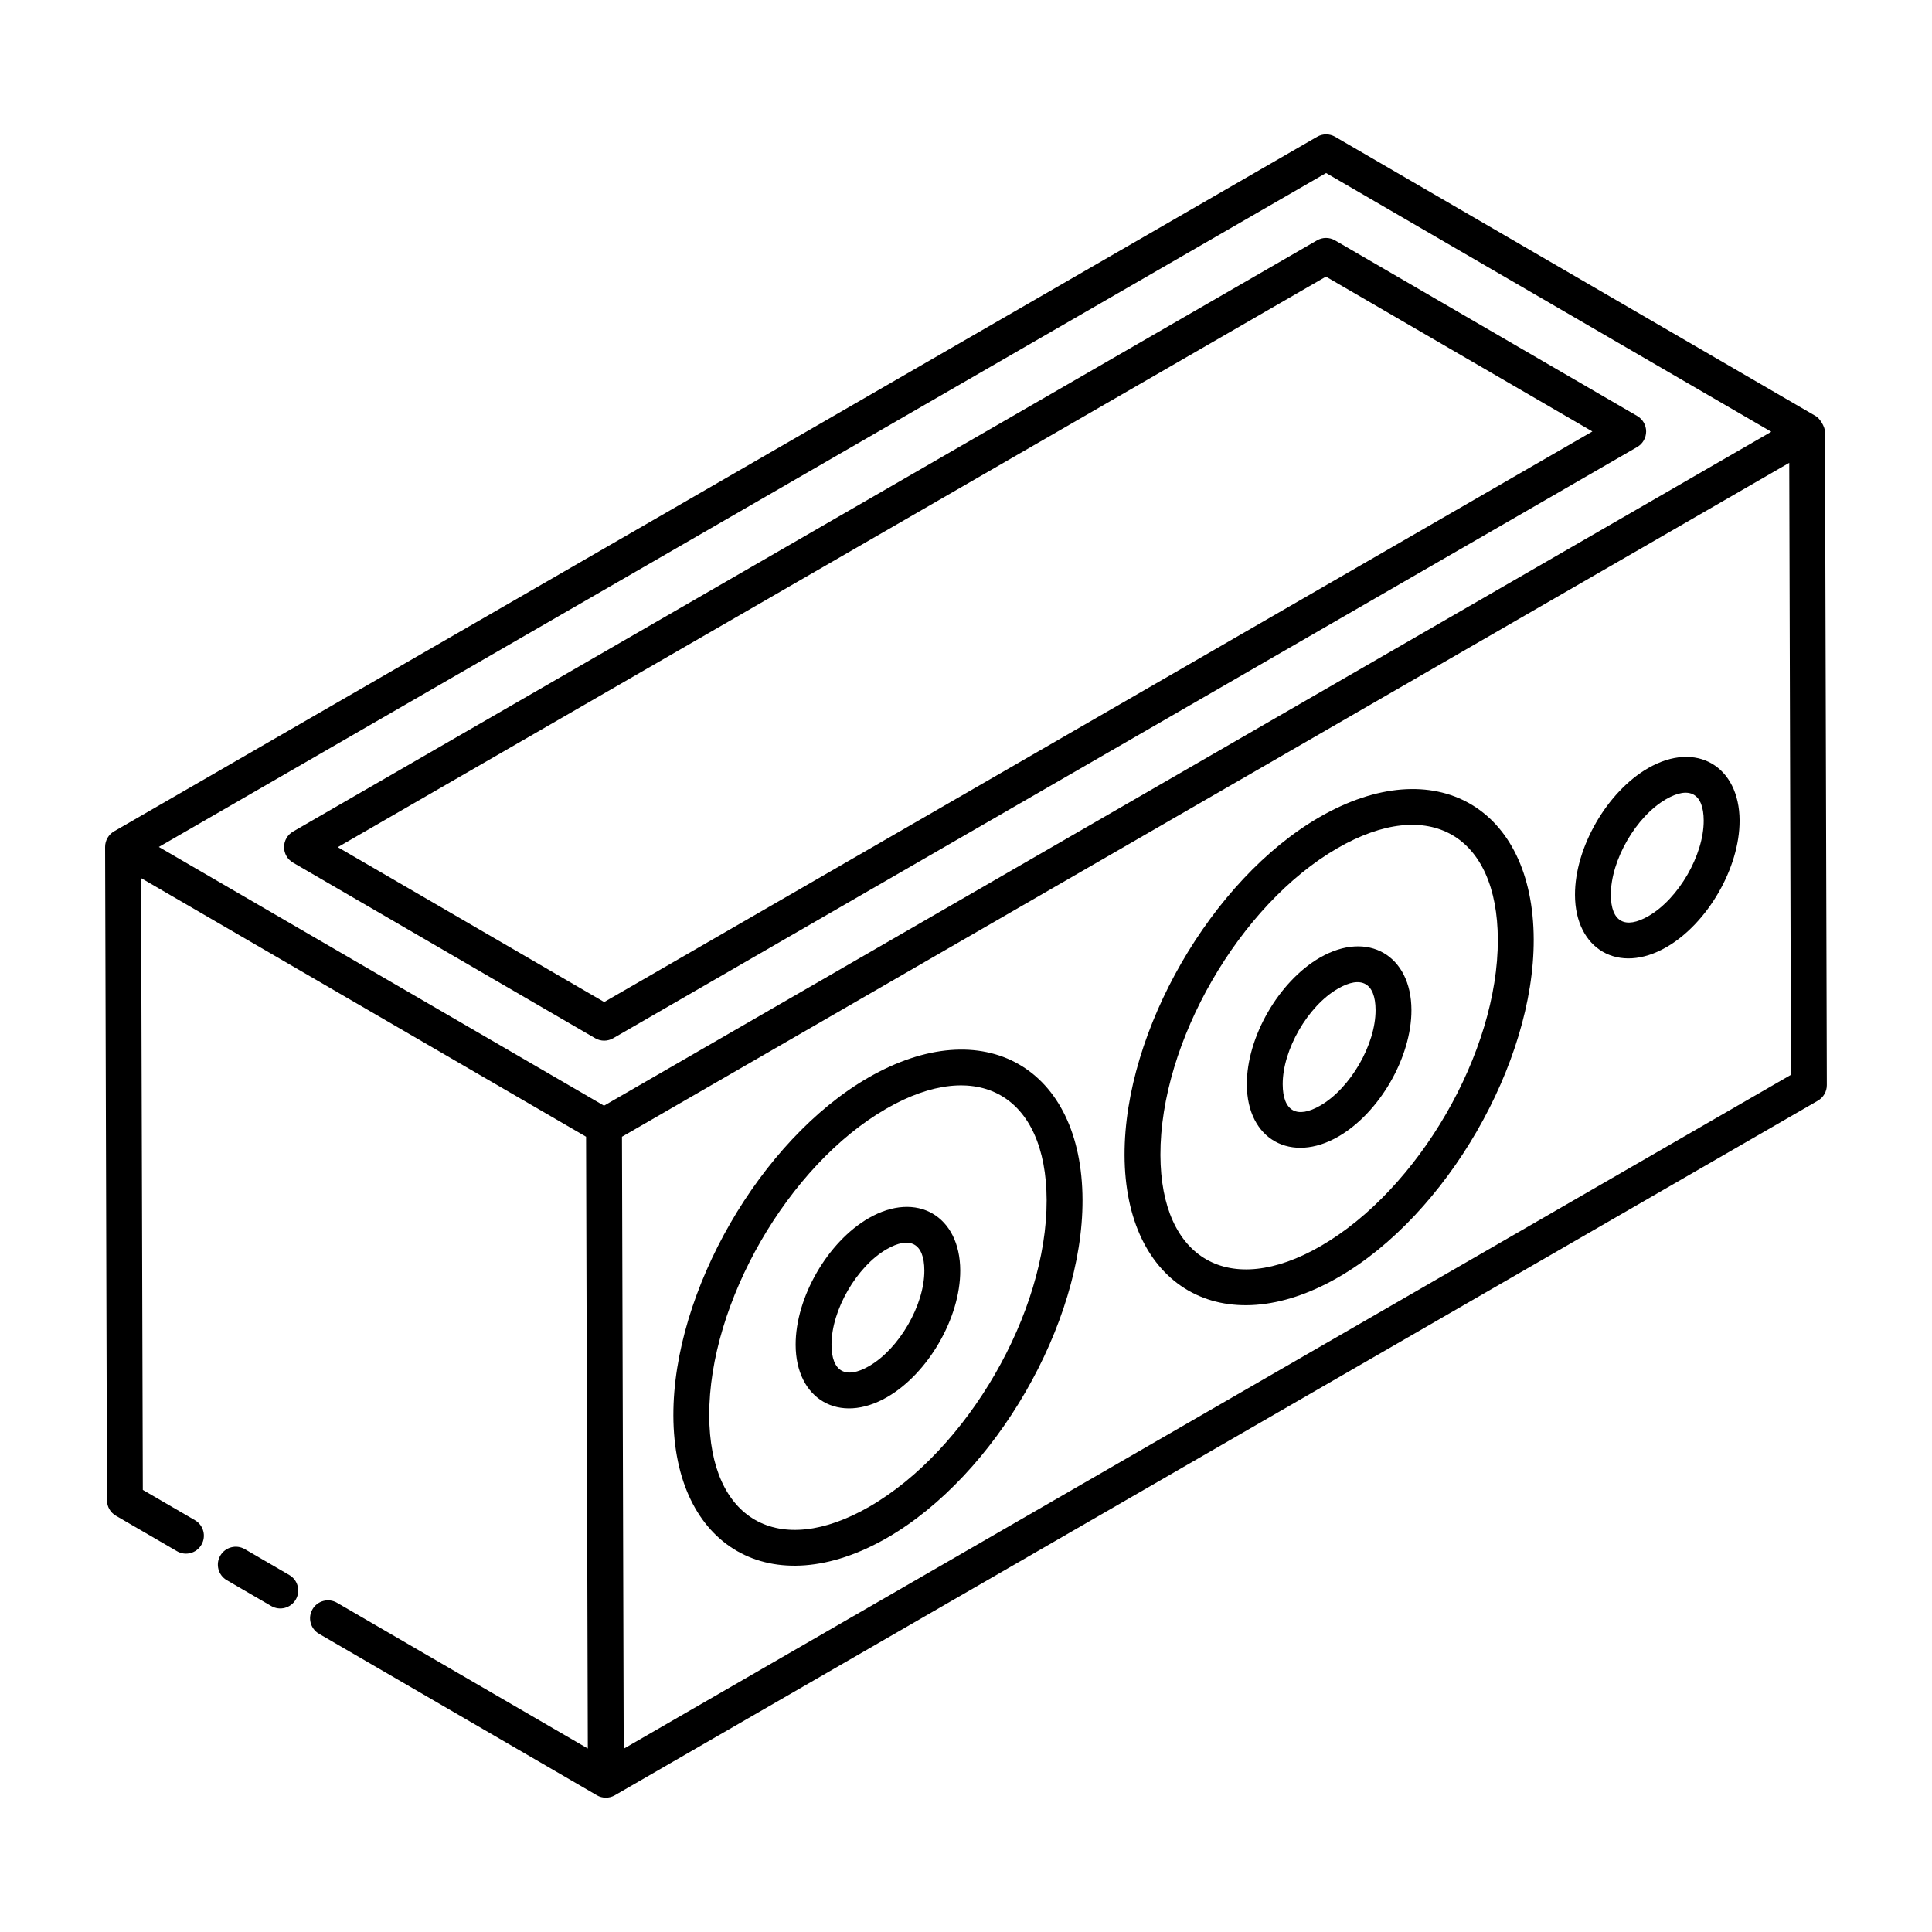
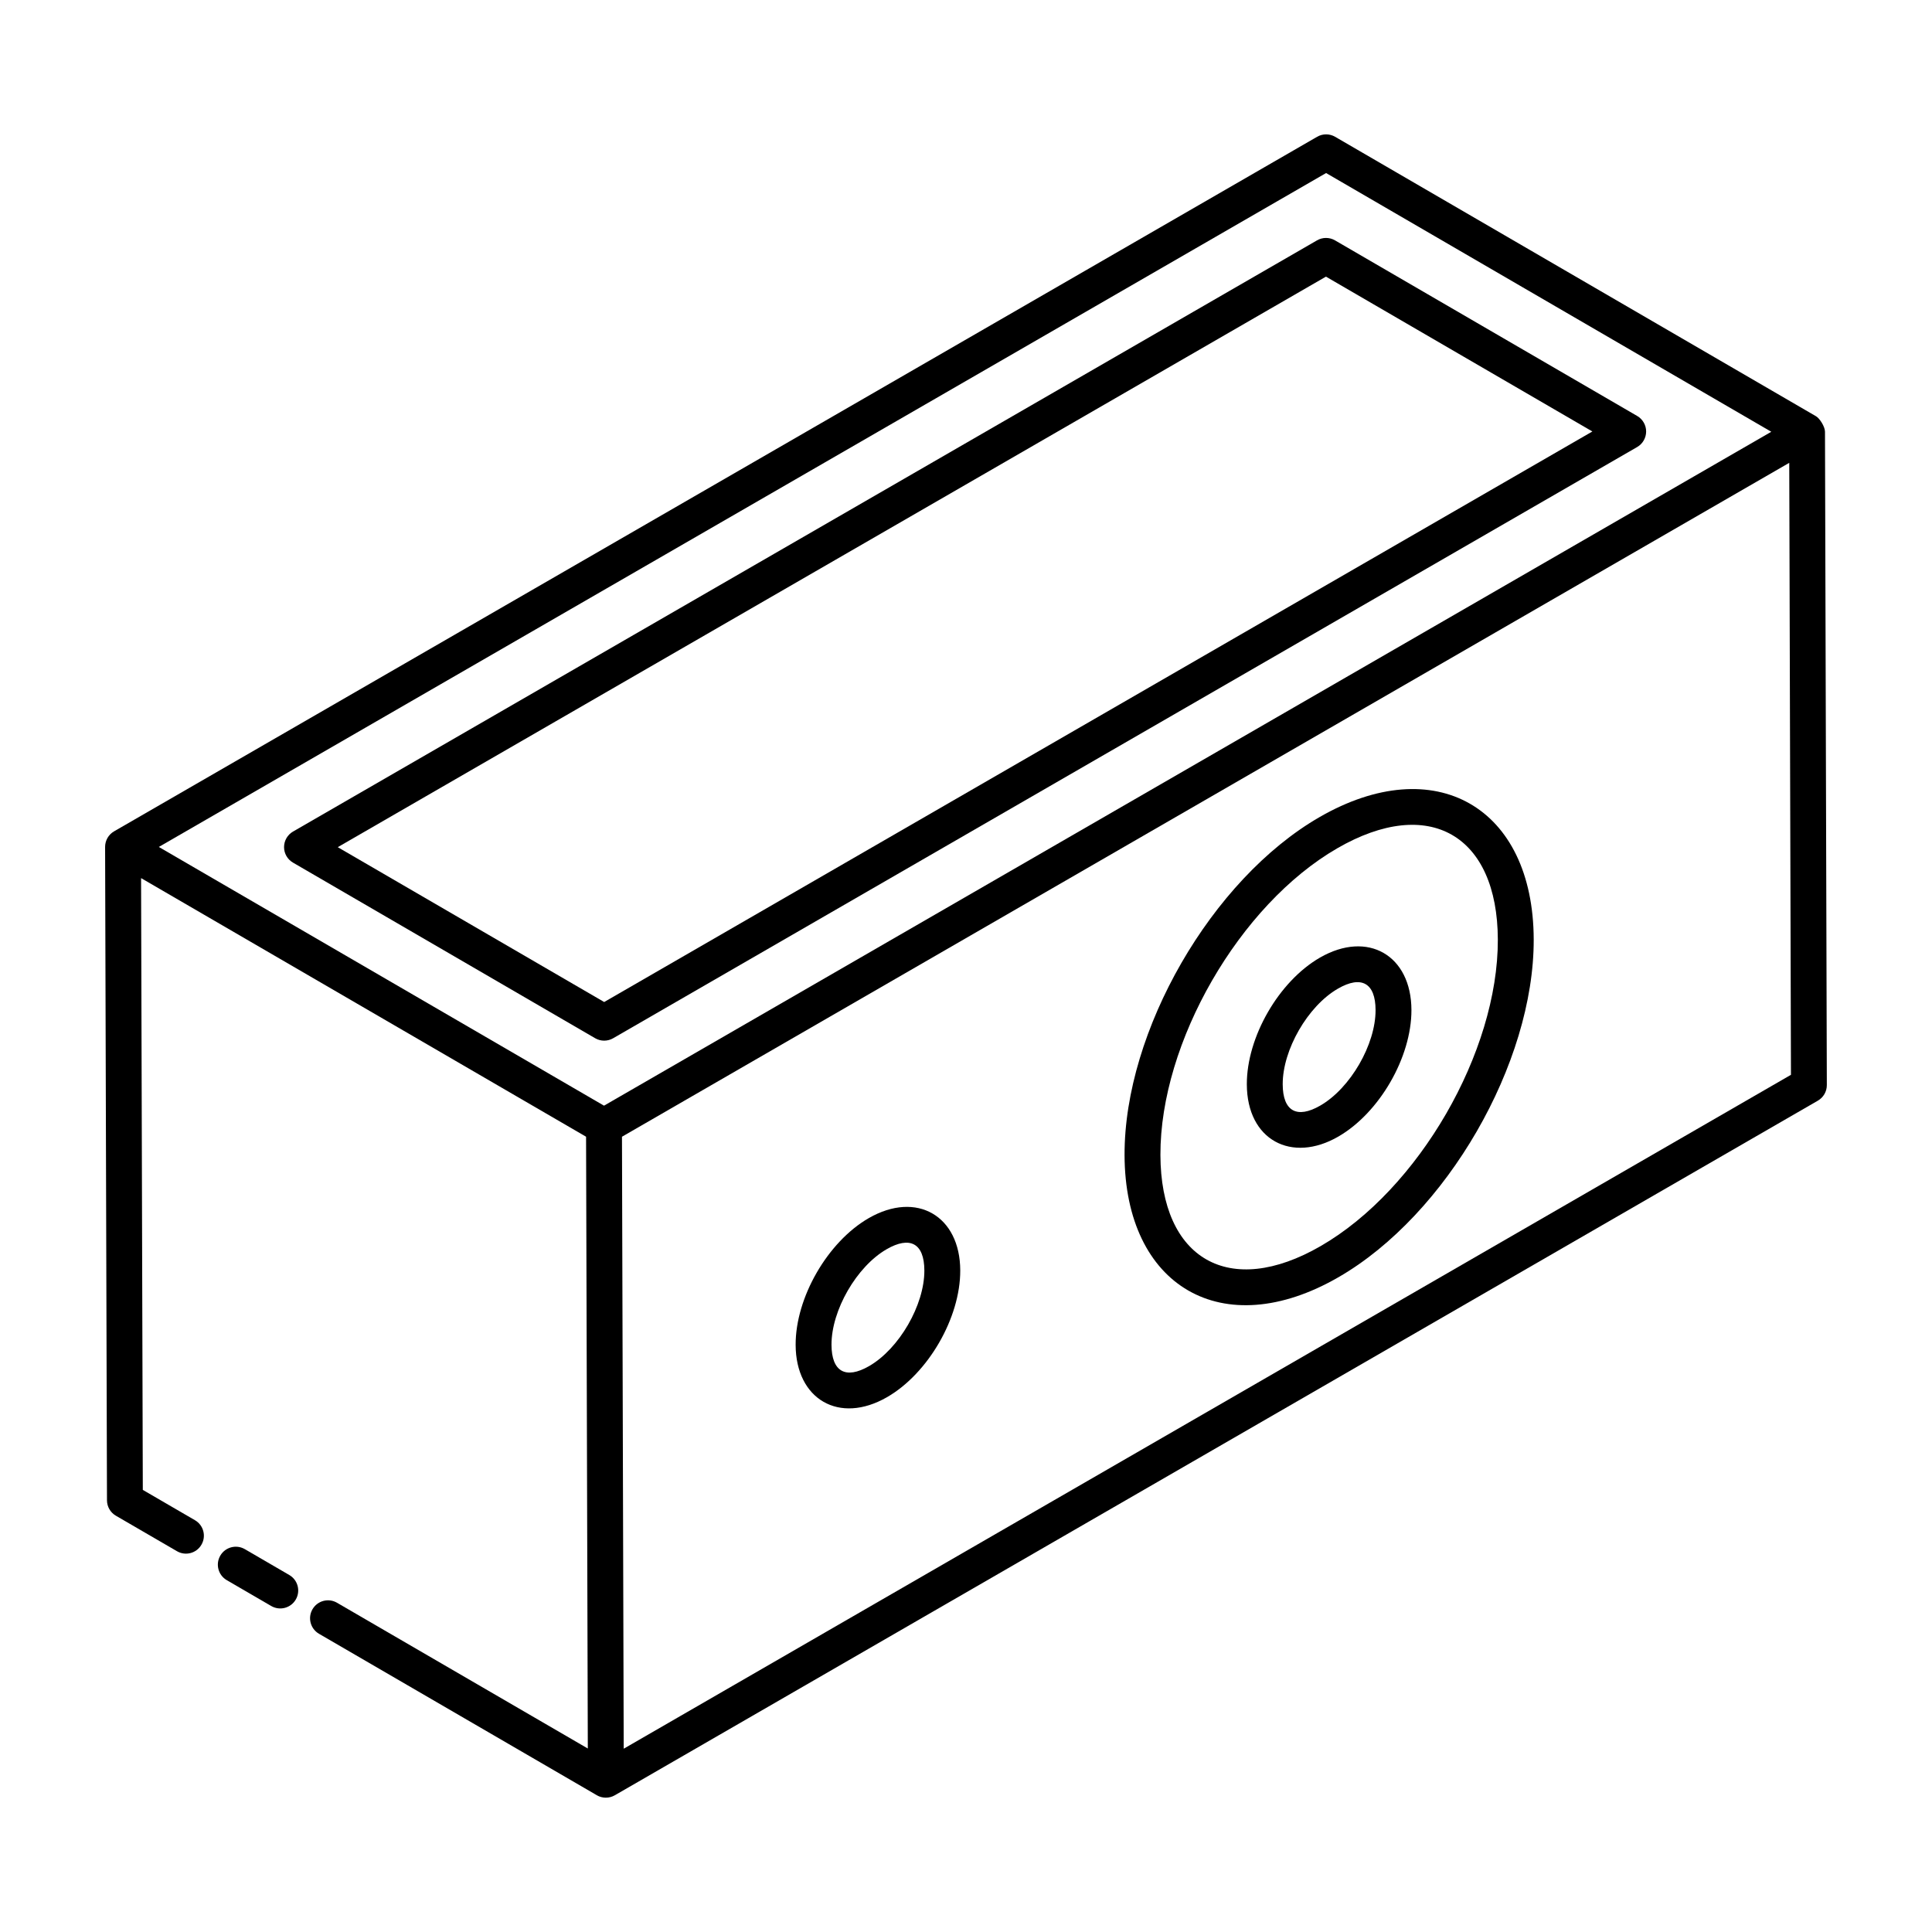
<svg xmlns="http://www.w3.org/2000/svg" fill="#000000" width="800px" height="800px" version="1.1" viewBox="144 144 512 512">
  <g>
    <path d="m172.35 541.59c0.004 1.691 0.906 3.25 2.367 4.094l16.176 9.398c2.262 1.324 5.176 0.562 6.492-1.723 1.324-2.269 0.547-5.176-1.723-6.492l-13.816-8.031-0.461-162.13 117.93 68.535 0.461 162.13-66.461-38.625c-2.273-1.324-5.176-0.551-6.5 1.719-1.324 2.269-0.547 5.18 1.719 6.5 0.977 0.566 74.633 43.371 73.637 42.793l0.012 0.012c1.445 0.832 3.262 0.852 4.75-0.004l318.82-184.08c1.477-0.855 2.383-2.426 2.375-4.133l-0.488-173.14c-0.004-1.371-1.43-3.551-2.363-4.094l-0.012-0.008c-0.004 0-0.004-0.004-0.008-0.008-0.004 0-0.008 0-0.012-0.004l-127.42-74.047c-1.48-0.859-3.297-0.859-4.766-0.008l-318.83 184.07c-1.484 0.859-2.371 2.441-2.375 4.113 0 0.004 0.004 0.004 0.004 0.008-0.004 0.004-0.004 0.008-0.004 0.008zm136.94 65.836-0.461-162.18c71.23-41.125 235.69-136.07 309.34-178.59l0.453 162.18zm186.14-417.57 117.98 68.566-309.34 178.59-117.98-68.562z" />
    <path d="m208.88 554.54c-2.269-1.316-5.18-0.551-6.5 1.719-1.324 2.269-0.551 5.18 1.719 6.5l11.785 6.852c2.277 1.32 5.184 0.547 6.5-1.719 1.324-2.269 0.551-5.18-1.719-6.5z" />
    <path d="m221.64 372.6 80.082 46.539c1.492 0.867 3.305 0.852 4.766 0.008l271.38-156.68c1.465-0.848 2.371-2.414 2.375-4.113 0.004-1.695-0.902-3.262-2.363-4.113l-80.082-46.539c-1.48-0.859-3.297-0.859-4.766-0.008l-271.38 156.68c-1.465 0.848-2.371 2.414-2.375 4.113-0.004 1.691 0.898 3.262 2.363 4.109zm273.75-155.29 70.605 41.035-261.88 151.2-70.605-41.035z" />
    <path d="m493.66 360.56c-28.574 16.496-51.738 56.664-51.641 89.543 0.094 34.777 25.953 50.117 56.715 32.359 28.609-16.516 51.809-56.664 51.715-89.504-0.105-35.145-26.199-50.066-56.789-32.398zm0.32 113.67c-24.152 13.953-42.379 3.555-42.457-24.156-0.09-29.84 20.945-66.305 46.887-81.281 24.32-14.055 42.445-3.496 42.531 24.195 0.086 29.801-20.98 66.246-46.961 81.242z" />
    <path d="m493.79 397.78c-10.898 6.293-19.406 21.051-19.367 33.59 0.039 14.777 11.891 20.973 24.23 13.844 10.914-6.293 19.43-21.043 19.391-33.57-0.039-14.422-11.508-21.203-24.254-13.863zm0.109 39.203c-6.195 3.578-9.949 1.527-9.969-5.641-0.027-9.141 6.664-20.738 14.617-25.328 6.227-3.609 9.973-1.516 9.992 5.656 0.027 9.129-6.676 20.719-14.641 25.312z" />
-     <path d="m374.09 429.59c-28.574 16.496-51.738 56.664-51.641 89.543 0.098 35.004 26.133 50.016 56.715 32.367 28.609-16.52 51.809-56.672 51.715-89.508-0.105-35.141-26.176-50.043-56.789-32.402zm0.32 113.68c-24.145 13.93-42.379 3.566-42.457-24.16-0.09-29.84 20.945-66.305 46.887-81.281 24.219-13.98 42.445-3.598 42.531 24.195 0.086 29.801-20.984 66.25-46.961 81.246z" />
    <path d="m374.22 466.82c-10.898 6.289-19.406 21.039-19.367 33.586 0.039 14.391 11.516 21.184 24.234 13.852 10.906-6.297 19.426-21.043 19.387-33.578-0.039-14.422-11.512-21.191-24.254-13.859zm0.113 39.203c-6.227 3.59-9.957 1.492-9.977-5.644-0.027-9.145 6.664-20.738 14.617-25.324 6.078-3.508 9.973-1.699 9.992 5.652 0.027 9.129-6.672 20.719-14.633 25.316z" />
-     <path d="m580.75 347.57c-10.898 6.293-19.402 21.051-19.363 33.586 0.039 14.41 11.539 21.176 24.23 13.852 10.914-6.297 19.43-21.043 19.391-33.57-0.051-14.332-11.449-21.242-24.258-13.867zm0.109 39.203c-6.191 3.57-9.949 1.535-9.969-5.644-0.027-9.141 6.664-20.734 14.613-25.324 6.227-3.602 9.977-1.52 9.996 5.656 0.027 9.129-6.676 20.719-14.641 25.312z" />
  </g>
</svg>